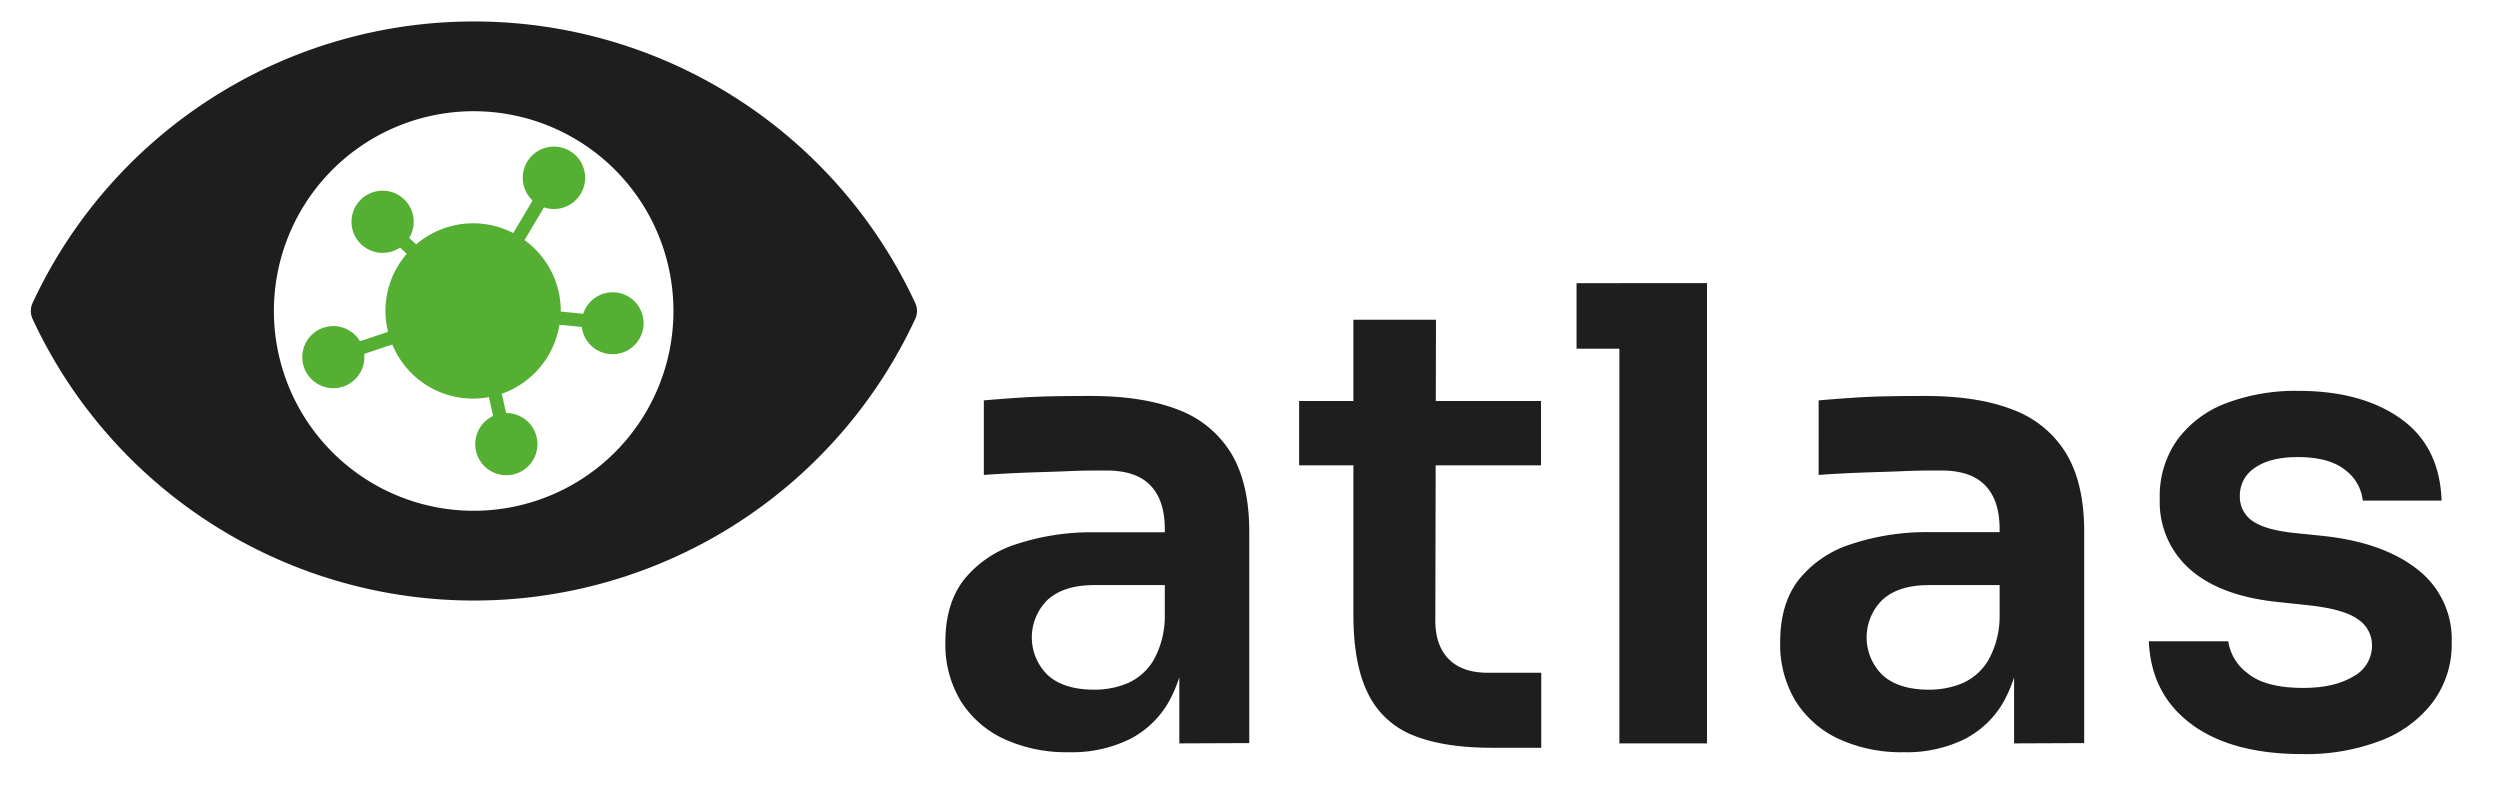
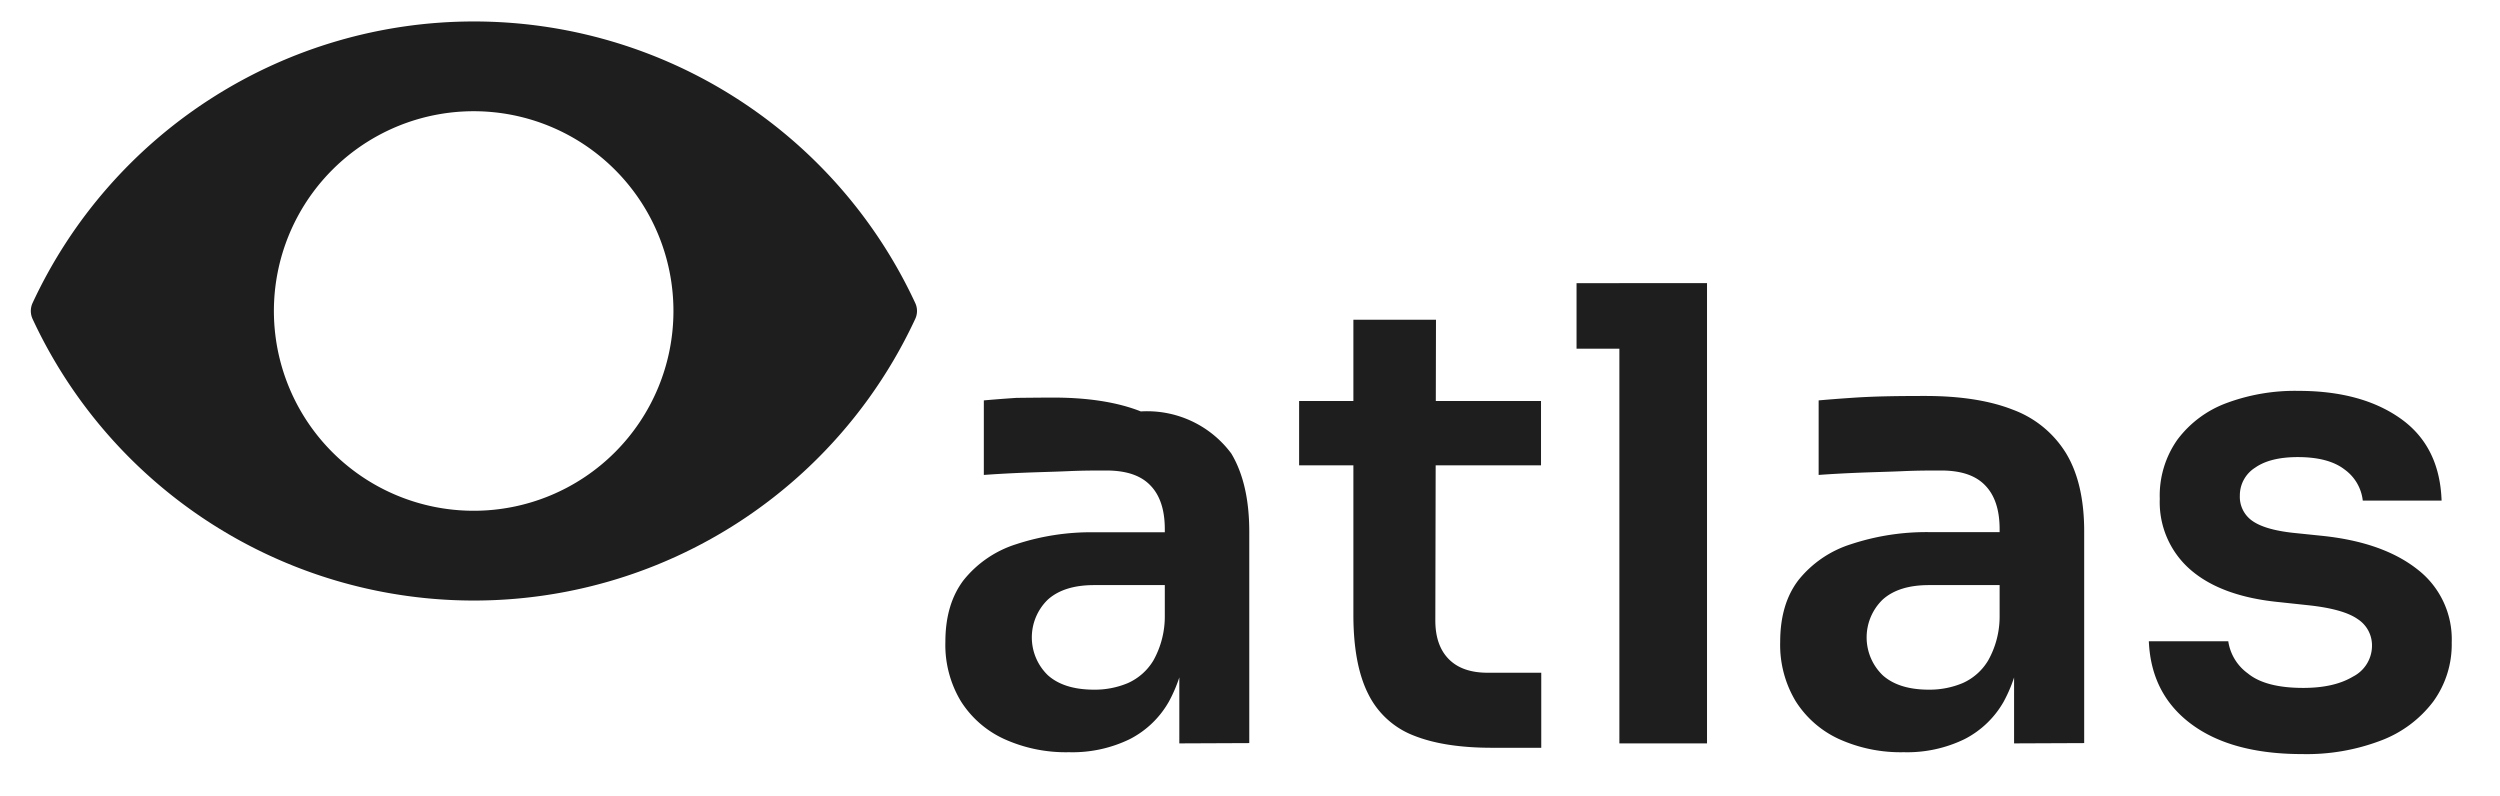
<svg xmlns="http://www.w3.org/2000/svg" id="Capa_1" data-name="Capa 1" viewBox="0 0 496.07 157.87">
  <defs>
    <style>.cls-1{fill:#1e1e1e;}.cls-2{fill:#54af32;}</style>
  </defs>
-   <path class="cls-1" d="M212.11,149.26a29.62,29.62,0,0,1-12.88-2.63,20,20,0,0,1-8.58-7.51,21.68,21.68,0,0,1-3.06-11.76q0-7.5,3.63-12.26A21.73,21.73,0,0,1,201.6,108a47.64,47.64,0,0,1,15.77-2.38H233V116.1H217.12q-6,0-9.2,2.88a10.44,10.44,0,0,0,0,15q3.2,2.87,9.2,2.87a16.91,16.91,0,0,0,6.69-1.31,11.22,11.22,0,0,0,5.07-4.51,17.88,17.88,0,0,0,2.25-8.69l4.25,4.88a28.72,28.72,0,0,1-3.44,12,18.7,18.7,0,0,1-7.75,7.44A26,26,0,0,1,212.11,149.26Zm21.9-1.75V127.36h-2.88V105q0-5.76-2.88-8.7c-1.92-2-4.84-2.94-8.76-2.94-2.08,0-4.58,0-7.5.13s-5.86.19-8.82.31-5.61.27-7.95.44V79.45q2.88-.26,6.45-.5c2.37-.17,4.85-.27,7.44-.32s5-.06,7.26-.06q10.5,0,17.45,2.75A20.79,20.79,0,0,1,244.33,90q3.55,5.94,3.56,15.45v42Z" />
+   <path class="cls-1" d="M212.11,149.26a29.62,29.62,0,0,1-12.88-2.63,20,20,0,0,1-8.58-7.51,21.68,21.68,0,0,1-3.06-11.76q0-7.5,3.63-12.26A21.73,21.73,0,0,1,201.6,108a47.64,47.64,0,0,1,15.77-2.38H233V116.1H217.12q-6,0-9.2,2.88a10.44,10.44,0,0,0,0,15q3.2,2.87,9.2,2.87a16.91,16.91,0,0,0,6.69-1.31,11.22,11.22,0,0,0,5.07-4.51,17.88,17.88,0,0,0,2.25-8.69l4.25,4.88a28.72,28.72,0,0,1-3.44,12,18.7,18.7,0,0,1-7.75,7.44A26,26,0,0,1,212.11,149.26Zm21.9-1.75V127.36h-2.88V105q0-5.76-2.88-8.7c-1.92-2-4.84-2.94-8.76-2.94-2.08,0-4.58,0-7.5.13s-5.86.19-8.82.31-5.61.27-7.95.44V79.45q2.88-.26,6.45-.5s5-.06,7.26-.06q10.5,0,17.45,2.75A20.79,20.79,0,0,1,244.33,90q3.55,5.94,3.56,15.45v42Z" />
  <path class="cls-1" d="M257.78,92.33V79.57h48V92.33Zm38.28,56.05q-9.51,0-15.57-2.44a16.78,16.78,0,0,1-9-8.25q-2.94-5.82-2.94-15.71V63.45h16.39l-.13,59.66c0,3.34.9,5.9,2.69,7.7s4.36,2.68,7.7,2.68h10.63v14.89Z" />
  <path class="cls-1" d="M312.83,69.19v-13h25.89v13Zm8.5,78.32V56.18h17.39v91.33Z" />
  <path class="cls-1" d="M377.76,149.26a29.66,29.66,0,0,1-12.89-2.63,20.05,20.05,0,0,1-8.57-7.51,21.68,21.68,0,0,1-3.06-11.76c0-5,1.2-9.09,3.63-12.26A21.68,21.68,0,0,1,367.25,108,47.58,47.58,0,0,1,383,105.59h15.64V116.1H382.76q-6,0-9.19,2.88a10.44,10.44,0,0,0,0,15q3.19,2.87,9.19,2.87a17,17,0,0,0,6.7-1.31,11.15,11.15,0,0,0,5.06-4.51,17.76,17.76,0,0,0,2.26-8.69l4.25,4.88a28.87,28.87,0,0,1-3.44,12,18.72,18.72,0,0,1-7.76,7.44A26,26,0,0,1,377.76,149.26Zm21.89-1.75V127.36h-2.87V105q0-5.76-2.88-8.7c-1.92-2-4.84-2.94-8.76-2.94-2.08,0-4.59,0-7.51.13s-5.86.19-8.82.31-5.61.27-7.94.44V79.45q2.88-.26,6.44-.5c2.38-.17,4.86-.27,7.45-.32s5-.06,7.25-.06q10.51,0,17.46,2.75A20.83,20.83,0,0,1,410,90q3.56,5.94,3.56,15.45v42Z" />
  <path class="cls-1" d="M456.83,149.63q-14,0-22-5.94t-8.44-16.45h15.76a9.6,9.6,0,0,0,3.88,6.38q3.51,2.88,11,2.88,6.14,0,9.88-2.25a6.88,6.88,0,0,0,3.76-6.13,6.18,6.18,0,0,0-2.82-5.26c-1.87-1.33-5.11-2.25-9.69-2.75l-5.88-.63q-11.52-1.12-17.64-6.44A17.72,17.72,0,0,1,428.56,99a19.25,19.25,0,0,1,3.5-11.76A21.43,21.43,0,0,1,441.75,80a38.87,38.87,0,0,1,14.33-2.44q12.51,0,20.27,5.5t8.13,16.27H468.84a8.77,8.77,0,0,0-3.56-6.13q-3.19-2.5-9.33-2.5-5.51,0-8.5,2.12a6.48,6.48,0,0,0-3,5.51,5.79,5.79,0,0,0,2.44,5q2.44,1.75,7.95,2.38l6,.62q12,1.26,18.83,6.64a17.49,17.49,0,0,1,6.82,14.51,19.29,19.29,0,0,1-3.69,11.76,23.29,23.29,0,0,1-10.32,7.69A41.32,41.32,0,0,1,456.83,149.63Z" />
  <path class="cls-1" d="M94,4.26A96.55,96.55,0,0,0,6.47,60.11a3.78,3.78,0,0,0,0,3.19,96.56,96.56,0,0,0,175.13,0,3.71,3.71,0,0,0,0-3.19A96.53,96.53,0,0,0,94,4.26Zm0,97.09a39.64,39.64,0,1,1,39.63-39.63A39.63,39.63,0,0,1,94,101.35Z" />
-   <path class="cls-2" d="M121.59,58a6.17,6.17,0,0,0-5.86,4.26l-4.46-.44V61.7a17.34,17.34,0,0,0-7.19-14.06l3.86-6.49a5.94,5.94,0,0,0,1.94.32,6.19,6.19,0,1,0-4.2-1.68l-3.84,6.46A17.32,17.32,0,0,0,82.58,48.5L81.2,47.2a6.17,6.17,0,1,0-1.81,1.91l1.32,1.26A17.22,17.22,0,0,0,77,65.85l-5.57,1.86a6.16,6.16,0,1,0,.87,3.16,4.68,4.68,0,0,0,0-.66l5.55-1.85A17.28,17.28,0,0,0,97,78.8l.86,3.74a6.17,6.17,0,1,0,2.63-.58h-.06l-.87-3.83A17.4,17.4,0,0,0,111,64.44l4.45.44a6.15,6.15,0,1,0,6.1-6.89Z" />
</svg>